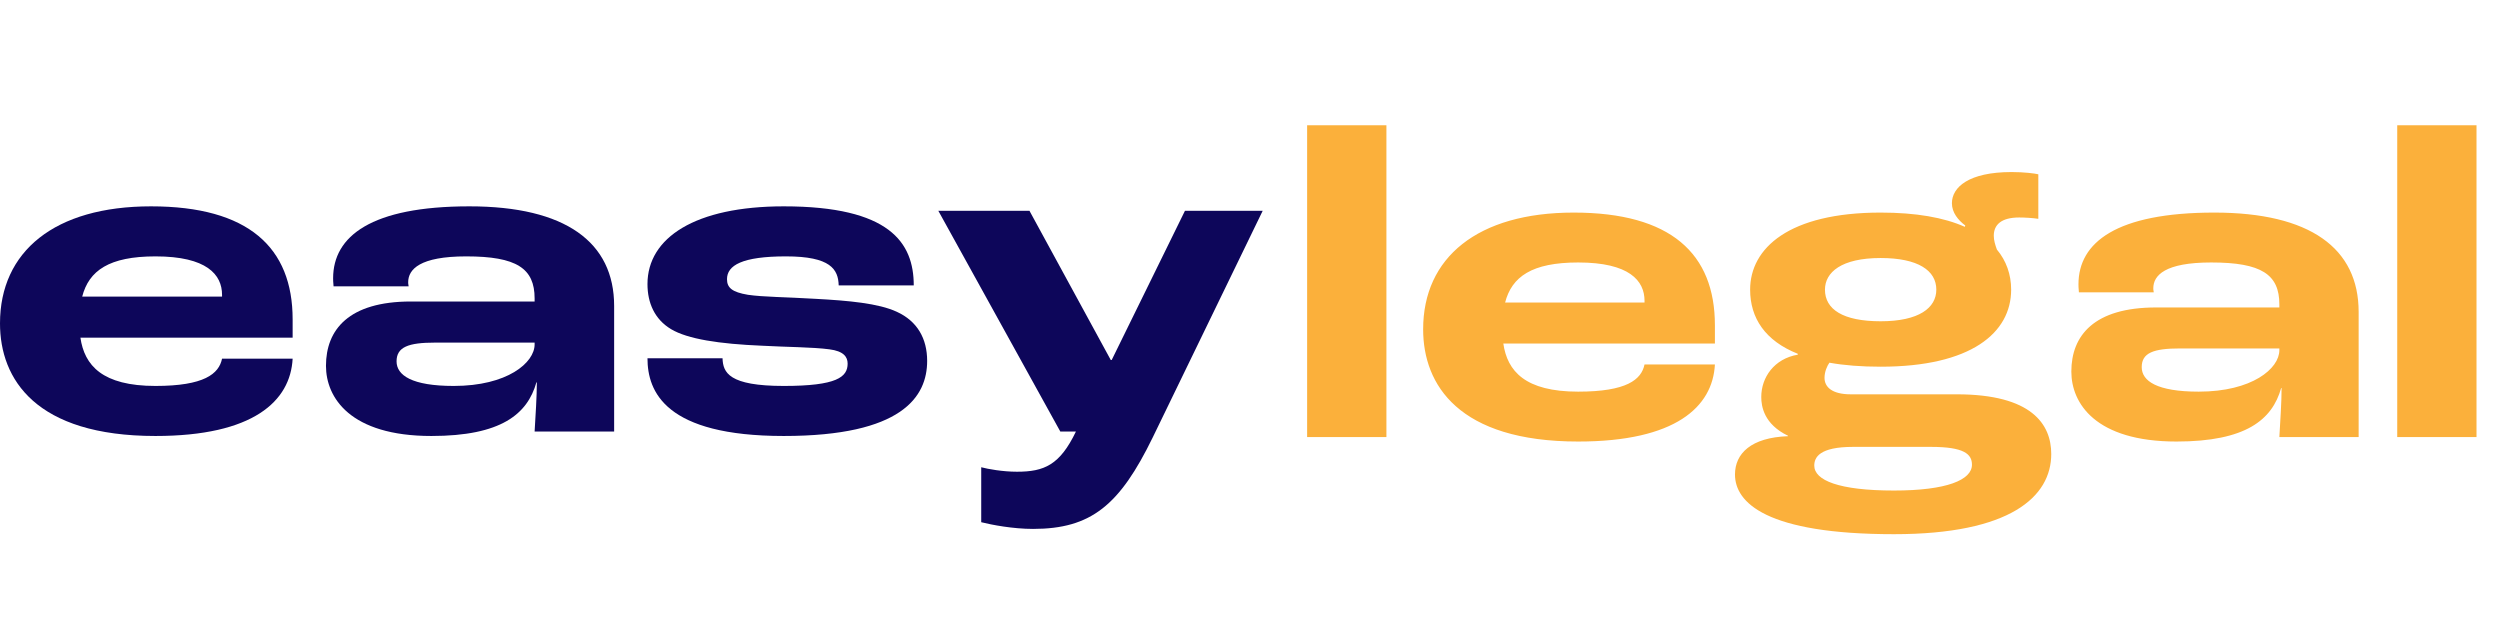
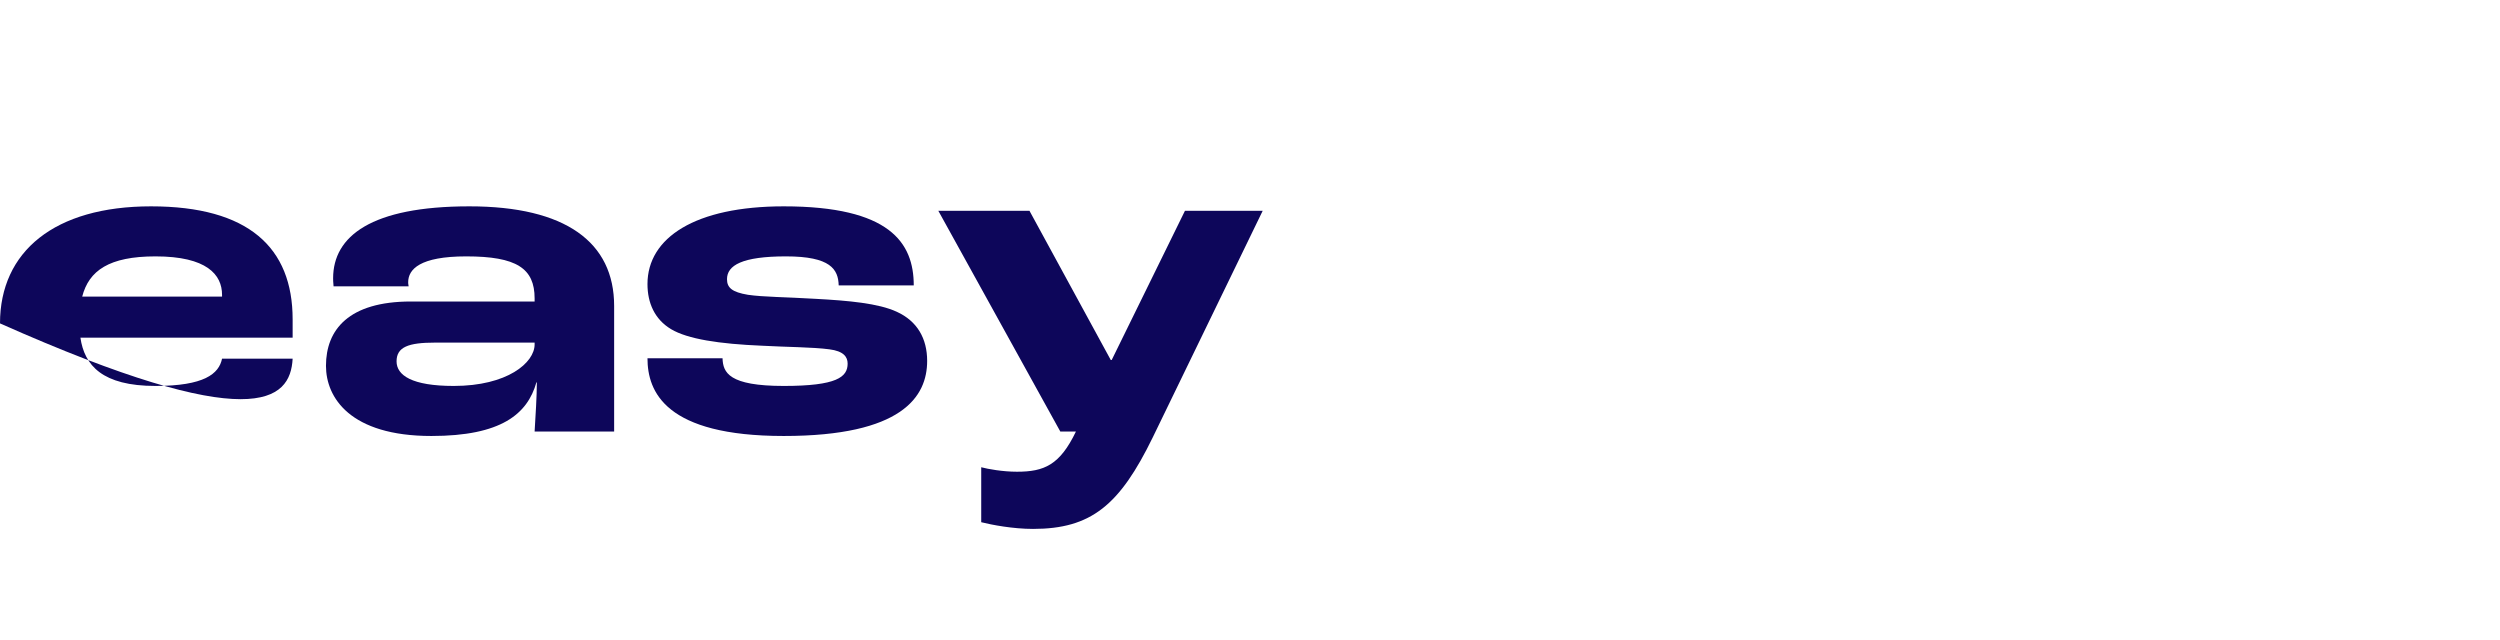
<svg xmlns="http://www.w3.org/2000/svg" width="898" height="230" viewBox="0 0 898 230" fill="none">
-   <path d="M105.115 114.719C105.115 88.882 89.228 74.117 54.243 74.117C19.579 74.117 0 90.326 0 116.163C0 136.223 12.838 156.605 55.847 156.605C90.993 156.605 104.313 144.087 105.115 128.841H79.759C78.636 134.298 73.34 138.631 55.847 138.631C36.75 138.631 30.331 131.249 28.887 121.299H105.115V114.719ZM79.759 106.534H29.529C31.936 97.227 39.157 92.091 55.847 92.091C74.303 92.091 79.759 98.671 79.759 105.892V106.534Z" fill="#0D065A" />
+   <path d="M105.115 114.719C105.115 88.882 89.228 74.117 54.243 74.117C19.579 74.117 0 90.326 0 116.163C90.993 156.605 104.313 144.087 105.115 128.841H79.759C78.636 134.298 73.34 138.631 55.847 138.631C36.75 138.631 30.331 131.249 28.887 121.299H105.115V114.719ZM79.759 106.534H29.529C31.936 97.227 39.157 92.091 55.847 92.091C74.303 92.091 79.759 98.671 79.759 105.892V106.534Z" fill="#0D065A" />
  <path d="M154.962 156.605C179.997 156.605 189.466 148.741 192.676 137.347H192.836C192.836 142.322 192.355 149.543 192.034 155H220.599V109.904C220.599 86.956 203.107 74.117 168.603 74.117C133.297 74.117 119.657 84.869 119.657 99.955C119.657 100.276 119.657 101.399 119.817 102.843H146.778C146.617 102.041 146.617 101.559 146.617 101.399C146.617 96.745 150.79 92.091 167.48 92.091C185.614 92.091 192.034 96.424 192.034 107.176V108.3H147.58C125.273 108.3 117.089 118.41 117.089 131.409C117.089 142.803 125.755 156.605 154.962 156.605ZM162.986 138.631C147.901 138.631 142.445 134.779 142.445 129.804C142.445 124.669 146.617 123.064 156.246 123.064H192.034V123.706C192.034 130.286 182.244 138.631 162.986 138.631Z" fill="#0D065A" />
  <path d="M281.52 156.605C324.047 156.605 333.034 142.482 333.034 129.644C333.034 121.62 329.503 115.361 322.121 111.991C315.542 108.942 304.789 107.979 292.914 107.337C282.322 106.695 274.137 106.695 268.681 105.892C262.904 104.93 261.138 103.325 261.138 100.276C261.138 95.301 266.595 92.091 282.322 92.091C298.37 92.091 301.098 96.745 301.259 102.522H328.22C328.22 87.116 319.554 74.117 281.52 74.117C249.744 74.117 232.573 85.351 232.573 102.041C232.573 108.781 235.14 114.719 241.078 118.25C247.016 121.78 258.25 123.545 273.816 124.187C282.482 124.669 291.79 124.669 297.889 125.471C303.024 126.113 304.468 128.199 304.468 130.607C304.468 135.421 300.617 138.631 281.52 138.631C261.78 138.631 259.694 133.816 259.534 128.681H232.573C232.573 140.717 238.992 156.605 281.52 156.605Z" fill="#0D065A" />
  <path d="M371.07 189.985C391.933 189.985 402.204 181.479 414.079 157.086L453.558 75.722H425.634L399.315 129.323H398.994L369.786 75.722H337.048L380.86 155H386.477C380.699 167.036 375.082 169.443 365.293 169.443C360.158 169.443 354.862 168.48 352.455 167.838V187.578C356.306 188.54 363.849 189.985 371.07 189.985Z" fill="#0D065A" />
-   <path d="M469.52 157H498V45H469.52V157ZM615.994 116.84C615.994 91.08 600.154 76.36 565.274 76.36C530.714 76.36 511.194 92.52 511.194 118.28C511.194 138.28 523.994 158.6 566.874 158.6C601.914 158.6 615.194 146.12 615.994 130.92H590.714C589.594 136.36 584.314 140.68 566.874 140.68C547.834 140.68 541.434 133.32 539.994 123.4H615.994V116.84ZM590.714 108.68H540.634C543.034 99.4 550.234 94.28 566.874 94.28C585.274 94.28 590.714 100.84 590.714 108.04V108.68ZM702.886 141.64H664.806C657.926 141.64 655.366 138.92 655.366 135.72C655.366 133.48 656.326 131.4 657.126 130.28C662.406 131.24 668.646 131.72 675.526 131.72C708.006 131.72 722.406 119.56 722.406 104.04C722.406 98.6 720.646 93.64 717.286 89.64C716.646 87.88 716.166 86.28 716.166 84.68C716.166 80.84 718.726 78.12 725.286 78.12C727.206 78.12 730.086 78.28 732.166 78.6V62.6C730.726 62.28 727.046 61.8 722.566 61.8C707.206 61.8 701.126 67.24 701.126 73C701.126 76.36 703.366 79.08 705.926 81L705.766 81.48C698.246 78.12 688.166 76.36 675.526 76.36C642.566 76.36 628.646 89.16 628.646 104.04C628.646 114.28 634.086 122.44 645.766 127.08V127.4C637.286 128.84 632.646 135.56 632.646 142.6C632.646 145.96 633.606 152.36 642.246 156.52V156.68C628.966 157.16 623.206 162.92 623.206 170.44C623.206 180.52 634.406 191.88 680.326 191.88C722.086 191.88 736.806 178.44 736.806 163.08C736.806 152.36 729.766 141.64 702.886 141.64ZM675.526 92.68C688.966 92.68 695.526 97.16 695.526 104.04C695.526 110.6 689.286 115.4 675.526 115.4C661.926 115.4 655.526 111.08 655.526 104.04C655.526 97.8 661.446 92.68 675.526 92.68ZM680.326 176.2C660.486 176.2 651.686 172.52 651.686 167.24C651.686 164.36 653.446 160.52 665.606 160.52H693.606C705.446 160.52 708.326 163.08 708.326 166.92C708.326 172.36 699.366 176.2 680.326 176.2ZM781.785 158.6C806.745 158.6 816.185 150.76 819.385 139.4H819.545C819.545 144.36 819.065 151.56 818.745 157H847.225V112.04C847.225 89.16 829.785 76.36 795.385 76.36C760.185 76.36 746.585 87.08 746.585 102.12C746.585 102.44 746.585 103.56 746.745 105H773.625C773.465 104.2 773.465 103.72 773.465 103.56C773.465 98.92 777.625 94.28 794.265 94.28C812.345 94.28 818.745 98.6 818.745 109.32V110.44H774.425C752.185 110.44 744.025 120.52 744.025 133.48C744.025 144.84 752.665 158.6 781.785 158.6ZM789.785 140.68C774.745 140.68 769.305 136.84 769.305 131.88C769.305 126.76 773.465 125.16 783.065 125.16H818.745V125.8C818.745 132.36 808.985 140.68 789.785 140.68ZM861.083 157H889.563V45H861.083V157Z" fill="#FBB03B" />
</svg>